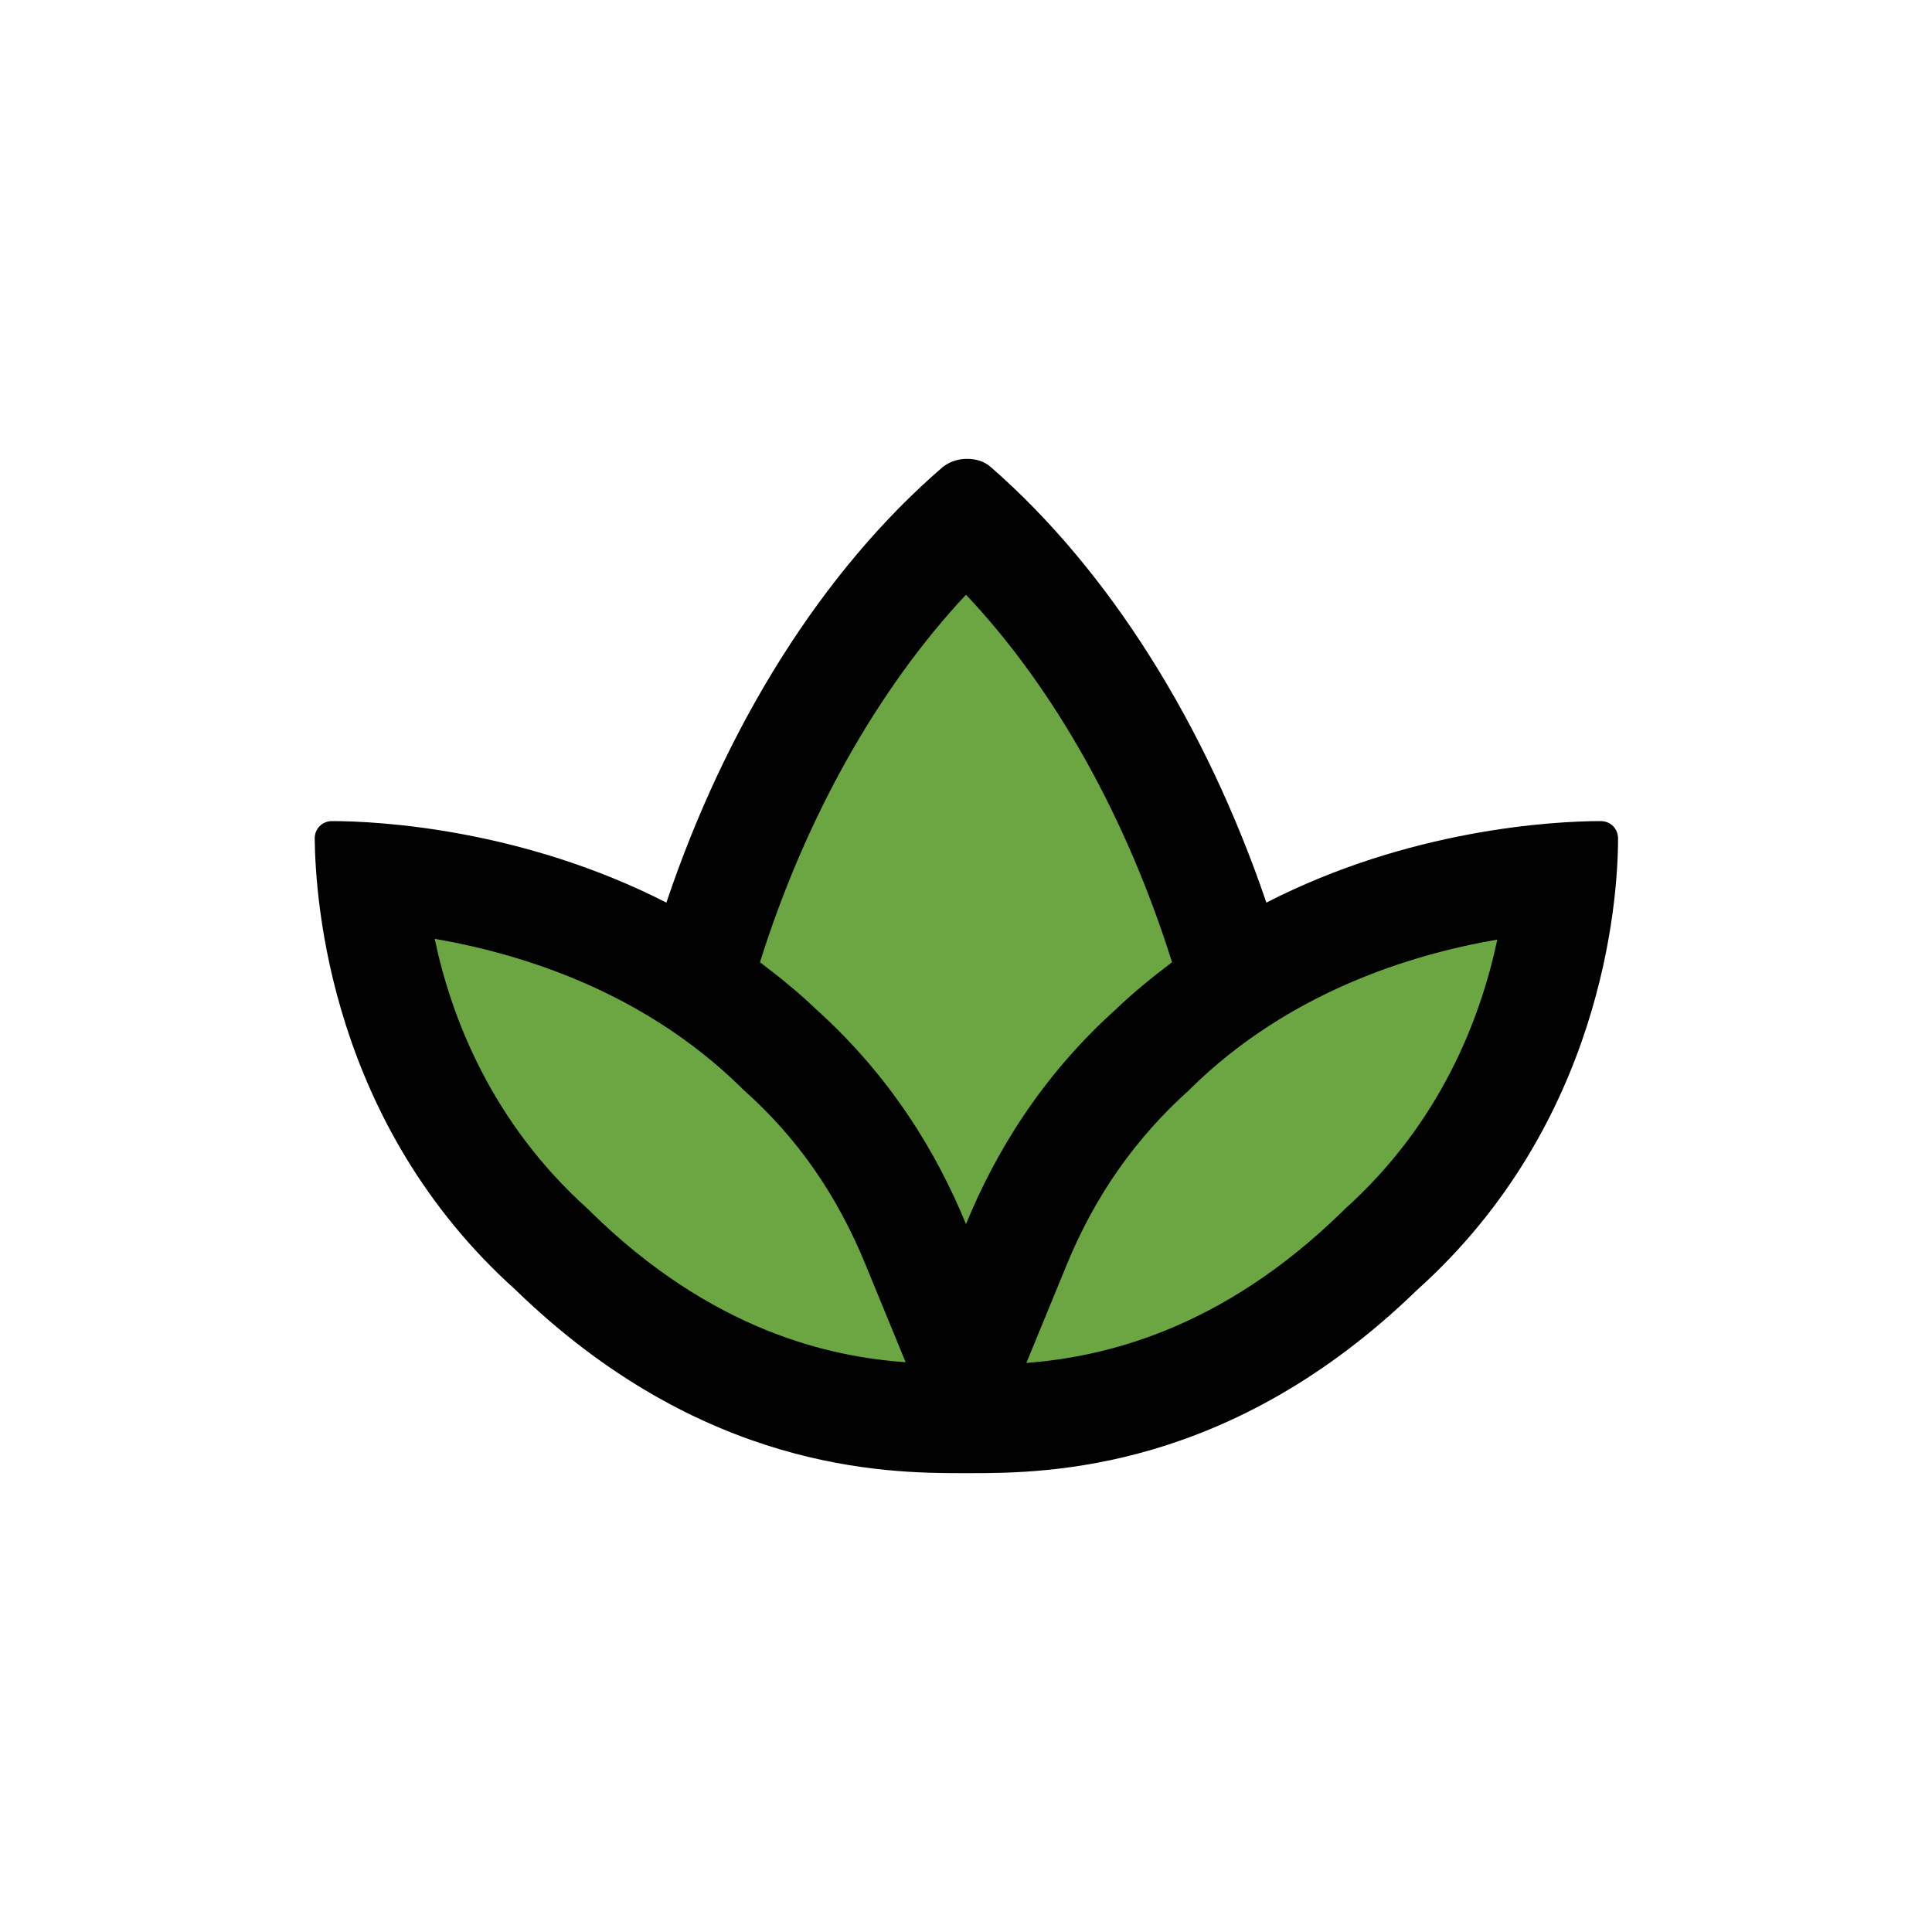
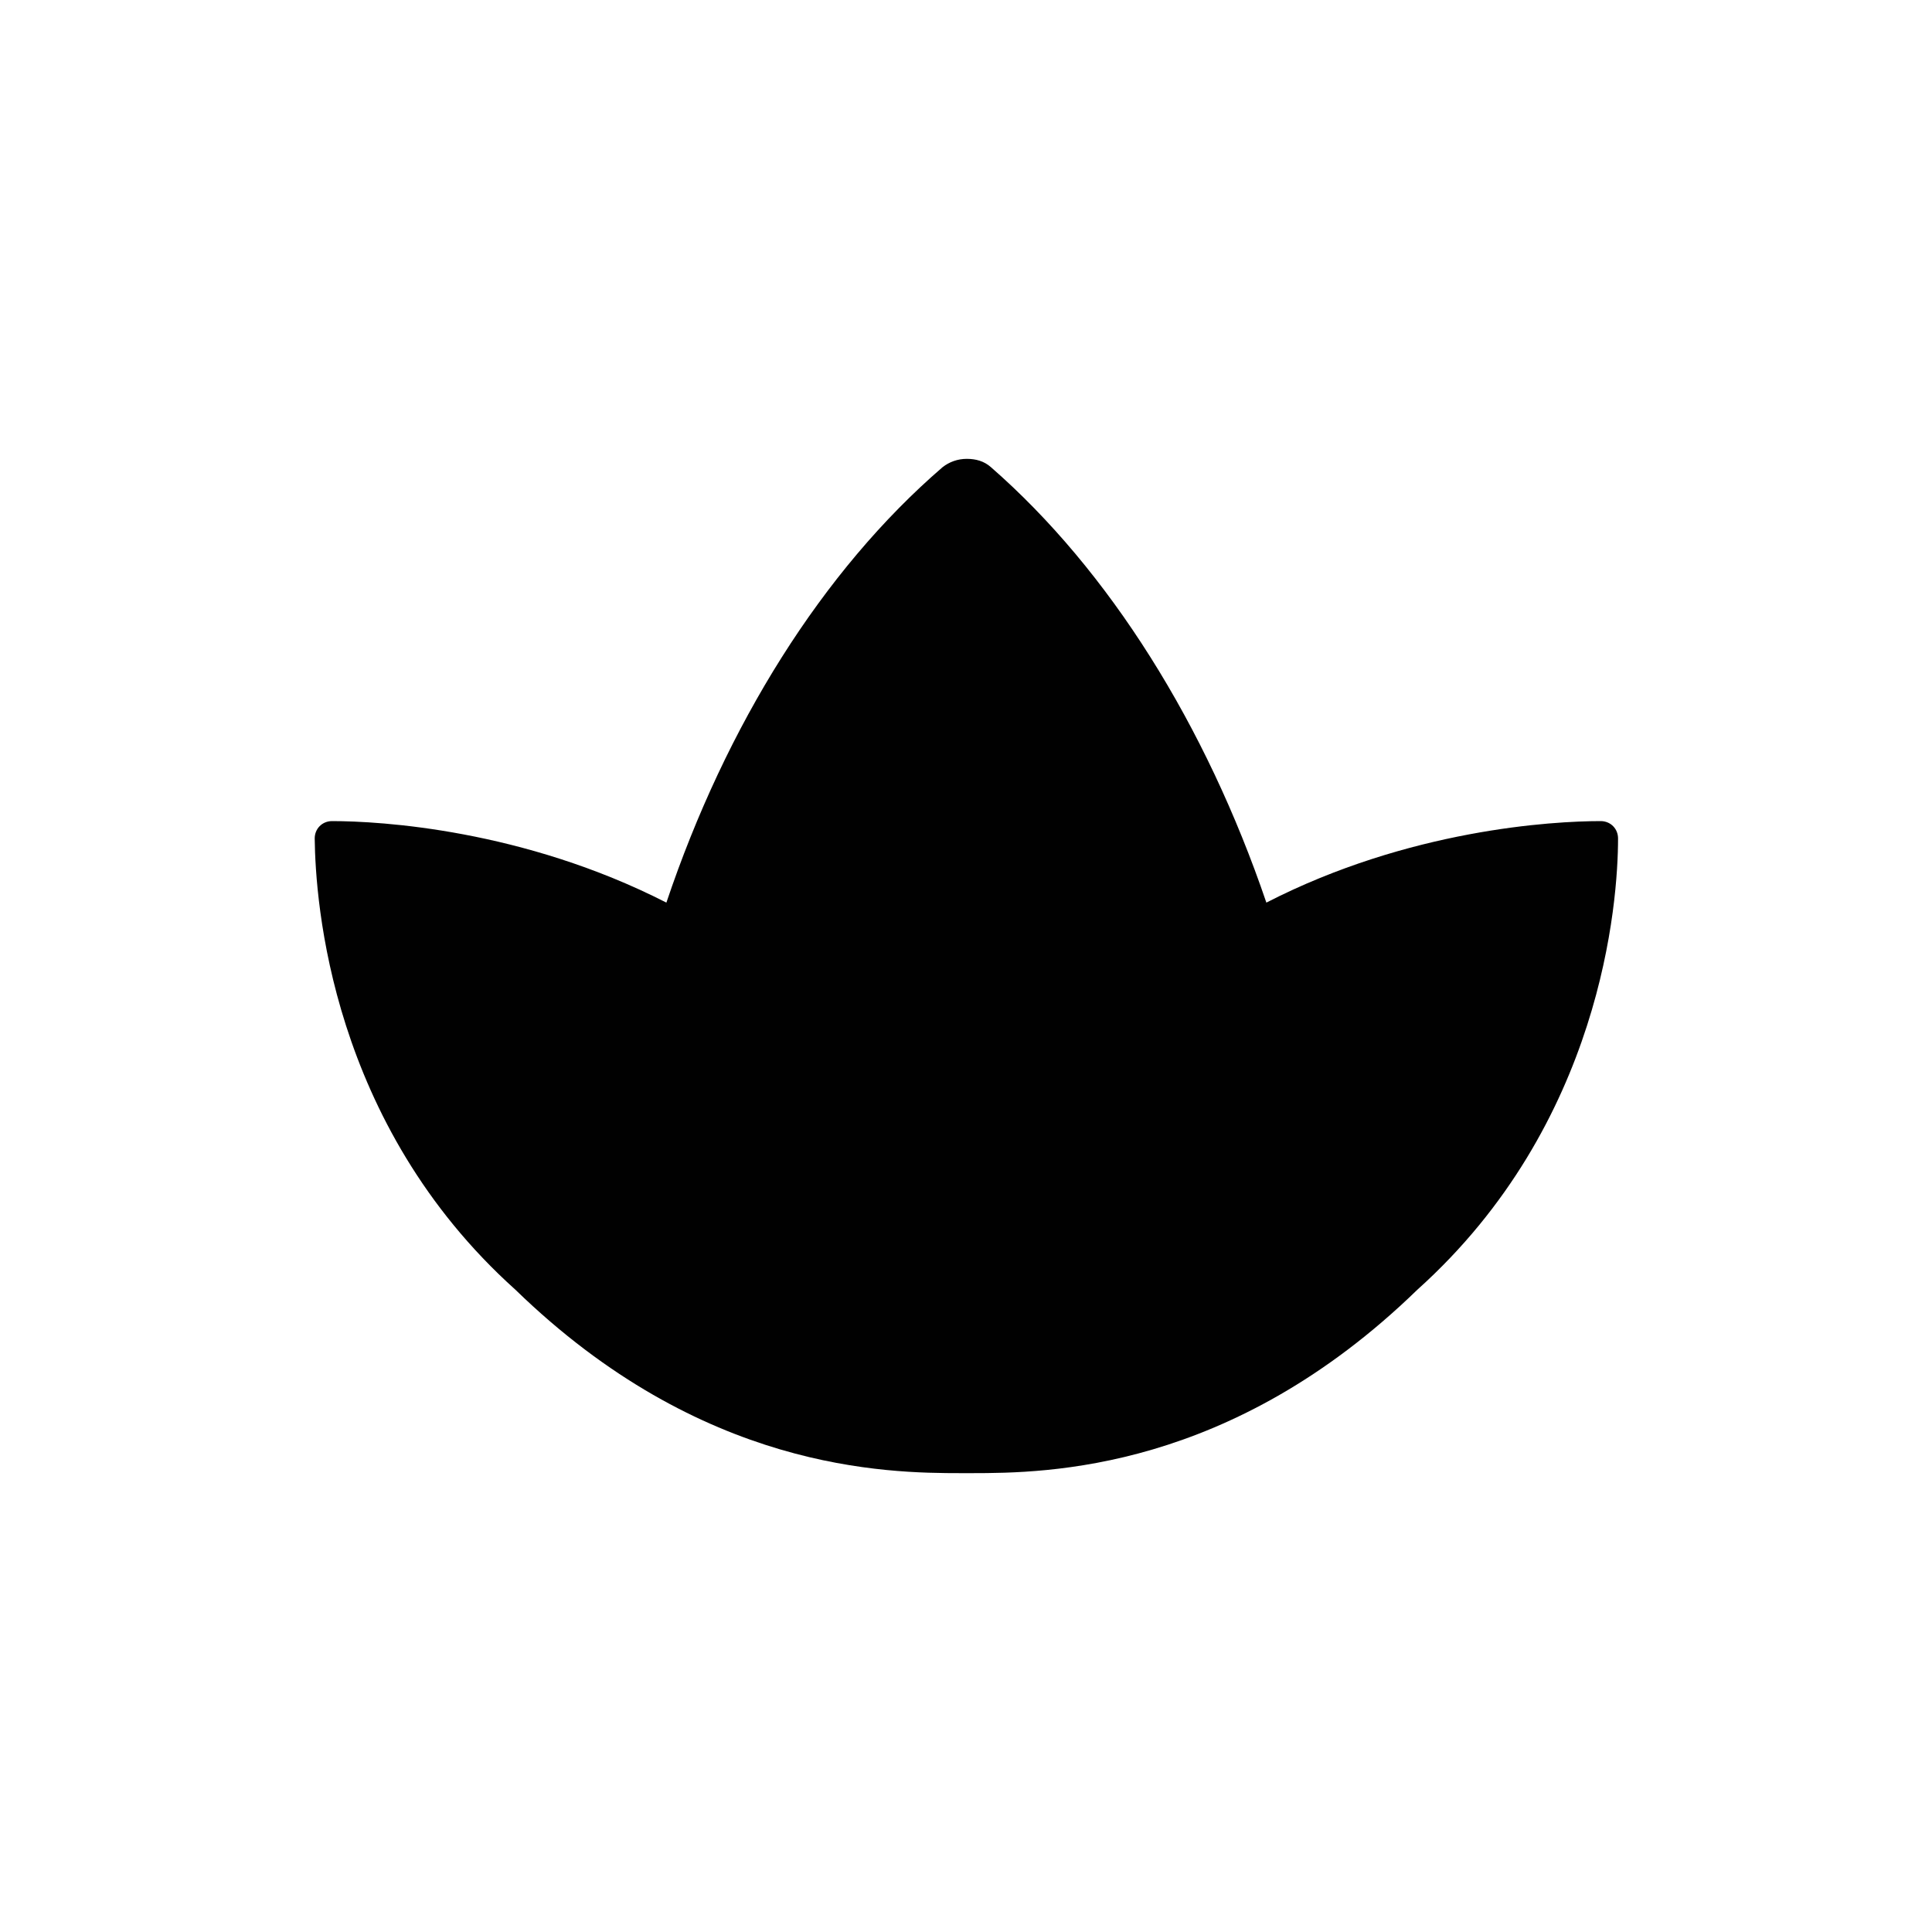
<svg xmlns="http://www.w3.org/2000/svg" version="1.1" id="Layer_1" x="0px" y="0px" viewBox="0 0 256 256" style="enable-background:new 0 0 256 256;" xml:space="preserve">
  <style type="text/css">
	.st0{fill:#010101;}
	.st1{fill:#6CA643;}
</style>
  <path class="st0" d="M212.1,108.8L212.1,108.8c-6.4,0-25.4,1.1-44.3,10.8c-8-23.5-20.8-44-36.5-57.7c-0.9-0.8-2-1.1-3.2-1.1  c-1.2,0-2.3,0.4-3.2,1.1C109,75.6,96.2,96.1,88.3,119.6c-19-9.7-37.9-10.8-44.3-10.8h0c-1.3,0-2.3,1-2.3,2.3  c0.1,8.4,2.1,37.8,26.6,59.8c24.7,24,49.1,24.3,59.1,24.3h1.3c10.1,0,34.4-0.3,59.1-24.3c24.5-22,26.6-51.4,26.6-59.8  C214.4,109.8,213.4,108.8,212.1,108.8L212.1,108.8z" />
-   <path class="st1" d="M78.3,160.6l-0.2-0.2l-0.2-0.2c-12.7-11.4-18.1-25.3-20.3-35.8c11.6,2,27.6,7,40.5,19.6l0.2,0.2l0.2,0.2  c7.1,6.3,12.4,13.9,16.2,23.2l5.3,12.9C109.9,179.8,94.3,176.3,78.3,160.6L78.3,160.6z" />
-   <path class="st1" d="M128,162.2c-3.9-9.5-10-19.6-19.9-28.5c-2.4-2.3-4.9-4.3-7.4-6.2c6-19.1,15.6-36.2,27.3-48.7  c11.8,12.5,21.3,29.6,27.3,48.7c-2.5,1.9-5,3.9-7.4,6.2C138,142.6,131.9,152.7,128,162.2L128,162.2z" />
-   <path class="st1" d="M178.2,160.2l-0.2,0.2l-0.2,0.2c-16.1,15.7-31.6,19.2-41.8,20l5.3-12.9c3.8-9.3,9.2-16.9,16.2-23.2l0.2-0.2  l0.2-0.2c12.9-12.6,28.9-17.6,40.5-19.6C196.2,134.9,190.9,148.8,178.2,160.2L178.2,160.2z" />
</svg>